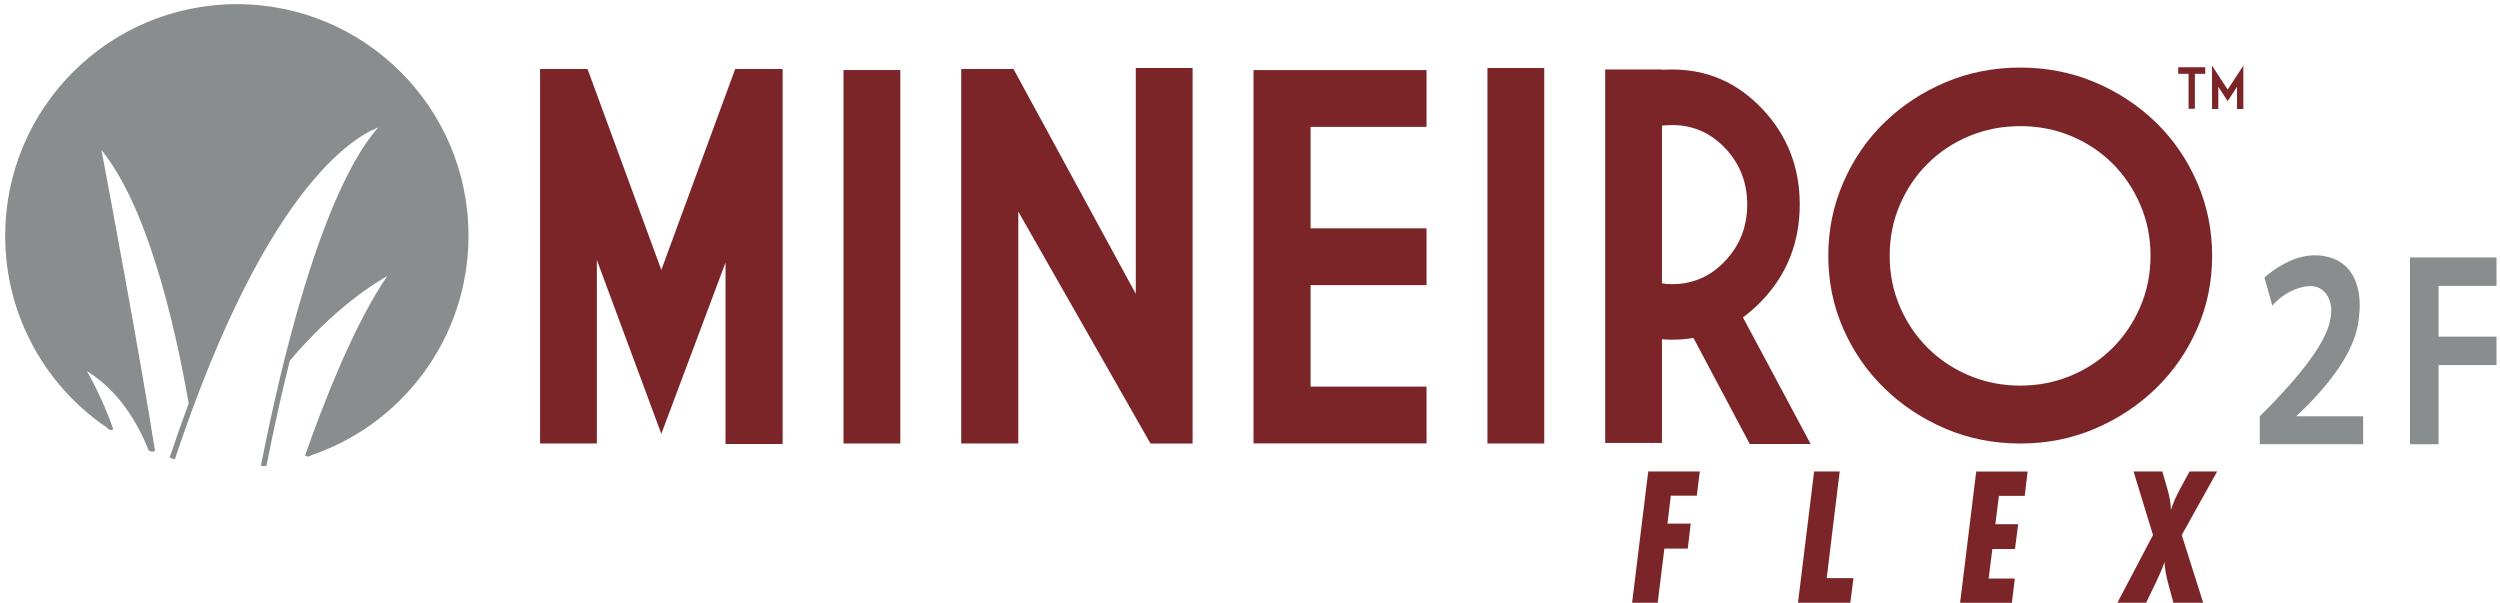
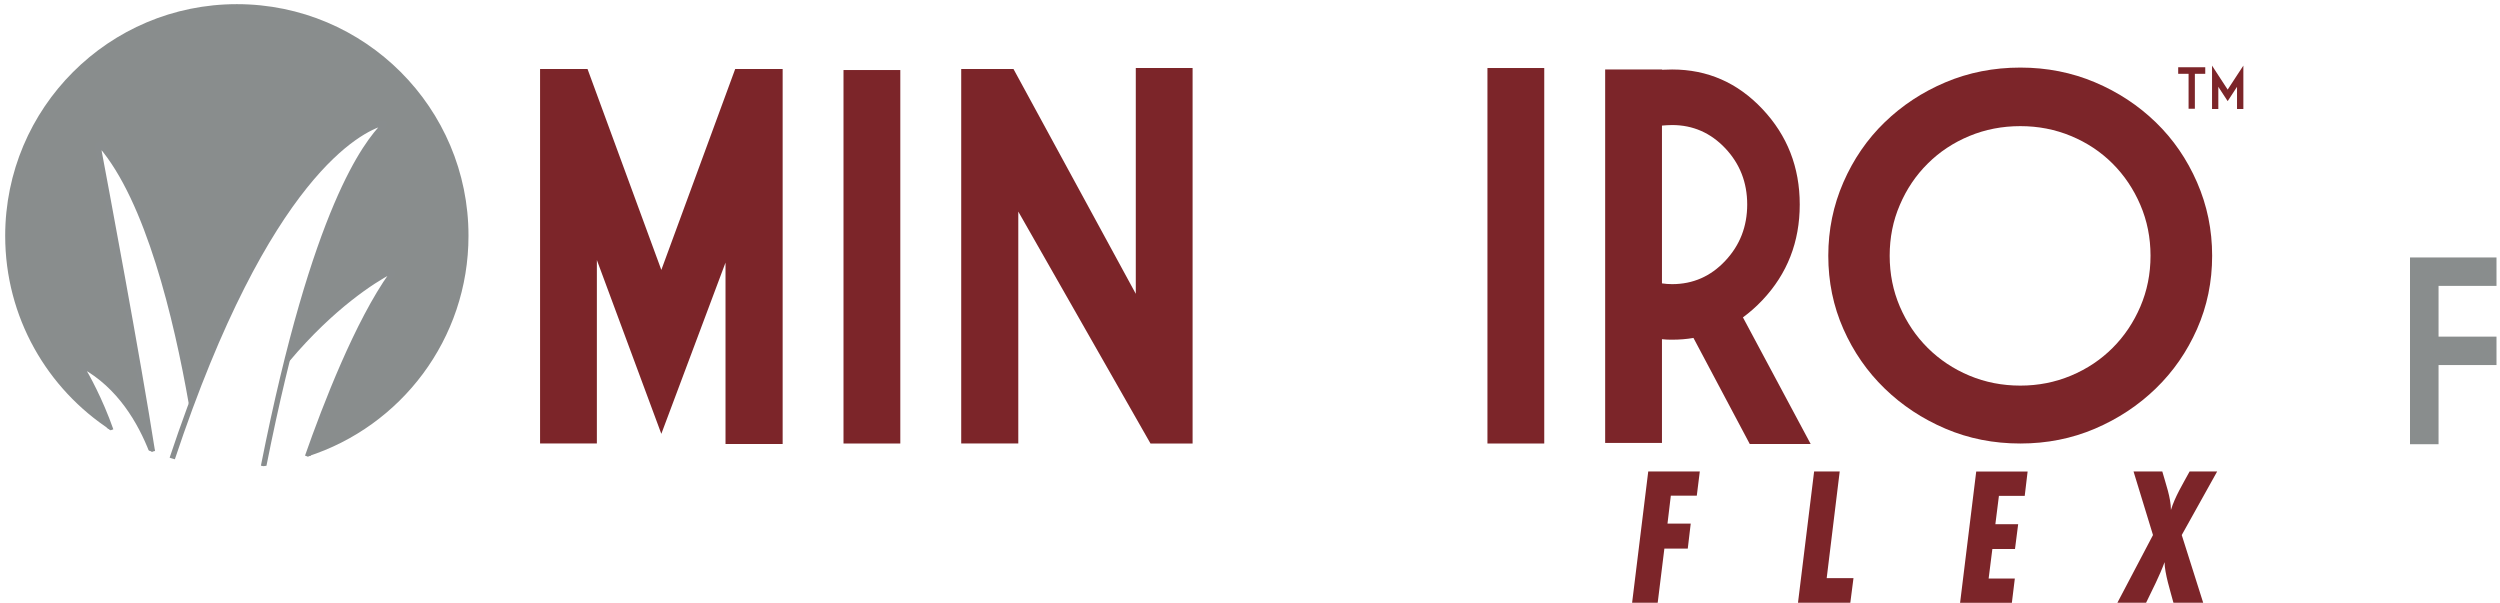
<svg xmlns="http://www.w3.org/2000/svg" xmlns:xlink="http://www.w3.org/1999/xlink" version="1.1" id="Layer_1" x="0px" y="0px" viewBox="0 0 457.26 110.24" style="enable-background:new 0 0 457.26 110.24;" xml:space="preserve">
  <style type="text/css">
	.st0{fill:#7C2529;}
	.st1{fill:#898D8D;}
	.st2{clip-path:url(#SVGID_00000093177514709062731080000012401575480000992908_);}
	.st3{fill:none;stroke:#898D8E;stroke-miterlimit:10;}
</style>
  <path class="st0" d="M134.47,12.62h8.68v68.59H132.7V48.03l-11.74,31.32l-11.79-31.79v33.55H98.78V12.62h8.68l13.5,36.75  L134.47,12.62z" />
  <path class="st0" d="M154.28,12.81h10.39v68.31h-10.39V12.81z" />
  <path class="st0" d="M210.43,81.12L186.25,38.7v42.41h-10.44V12.62h9.56l22.37,41.12v-41.3h10.39v68.68H210.43z" />
-   <path class="st0" d="M229.27,12.81h31.65V23.2h-21.21v18.56h21.21v10.39h-21.21v18.56h21.21v10.39h-31.65V12.81z" />
  <path class="st0" d="M272.06,12.44h10.39v68.68h-10.39V12.44z" />
  <path class="st0" d="M303.98,62.04v18.98h-10.39V12.71h10.39v0.05c0.62-0.03,1.24-0.05,1.86-0.05c6.47,0,11.97,2.41,16.52,7.24  c4.55,4.83,6.82,10.64,6.82,17.45c0,6.84-2.27,12.67-6.82,17.49c-1.14,1.21-2.34,2.26-3.57,3.16l12.39,23.16h-11.14l-10.3-19.4  c-1.27,0.22-2.57,0.32-3.9,0.32C305.22,62.14,304.6,62.11,303.98,62.04z M303.98,22.97v28.86c0.59,0.09,1.21,0.14,1.86,0.14  c3.81,0,7.05-1.42,9.72-4.27c2.68-2.85,4.01-6.28,4.01-10.3c0-4.02-1.34-7.45-4.01-10.28c-2.68-2.83-5.92-4.25-9.72-4.25  C305.22,22.88,304.6,22.91,303.98,22.97z" />
  <path class="st0" d="M404.61,46.78c0,4.76-0.92,9.23-2.76,13.39c-1.84,4.16-4.35,7.79-7.54,10.88c-3.19,3.09-6.9,5.55-11.14,7.36  c-4.24,1.81-8.79,2.71-13.64,2.71c-4.89,0-9.45-0.9-13.69-2.71c-4.24-1.81-7.95-4.26-11.14-7.36c-3.19-3.09-5.7-6.72-7.54-10.88  c-1.84-4.16-2.76-8.62-2.76-13.39c0-4.73,0.92-9.21,2.76-13.43s4.35-7.88,7.54-10.97c3.19-3.09,6.9-5.54,11.14-7.33  c4.24-1.79,8.8-2.69,13.69-2.69c4.86,0,9.4,0.9,13.64,2.69c4.24,1.79,7.95,4.24,11.14,7.33c3.19,3.09,5.7,6.75,7.54,10.97  S404.61,42.04,404.61,46.78z M345.63,46.78c0,3.31,0.62,6.41,1.86,9.3c1.24,2.89,2.94,5.41,5.1,7.56c2.17,2.15,4.7,3.84,7.61,5.06  c2.91,1.22,6.02,1.83,9.33,1.83c3.28,0,6.37-0.61,9.28-1.83c2.91-1.22,5.44-2.91,7.59-5.06c2.15-2.15,3.84-4.67,5.08-7.56  c1.24-2.89,1.86-5.99,1.86-9.3c0-3.31-0.62-6.41-1.86-9.3c-1.24-2.89-2.93-5.41-5.08-7.56c-2.15-2.15-4.68-3.83-7.59-5.04  c-2.91-1.21-6-1.81-9.28-1.81c-3.31,0-6.42,0.6-9.33,1.81c-2.91,1.21-5.44,2.88-7.61,5.04c-2.17,2.15-3.87,4.67-5.1,7.56  C346.24,40.36,345.63,43.46,345.63,46.78z" />
-   <path class="st1" d="M414.21,50.73c1.08-0.96,2.27-1.79,3.57-2.48c2.1-1.13,4.14-1.64,6.1-1.54c1.96,0.1,3.59,0.68,4.87,1.75  c1.27,1.07,2.12,2.57,2.55,4.5c0.36,1.61,0.39,3.4,0.12,5.38c-0.5,5.15-4.3,11.08-11.42,17.8h12.23v5.1h-18.91v-5.1  c7.97-7.89,12.27-13.82,12.92-17.8c0.2-1.02,0.22-1.92,0.05-2.69c-0.25-1.1-0.73-1.95-1.44-2.55c-0.73-0.6-1.64-0.85-2.75-0.75  c-1.11,0.1-2.25,0.47-3.45,1.1c-1.16,0.63-2.17,1.45-3.04,2.44l-1.42-5.08V50.73z" />
  <path class="st1" d="M440.8,47.09h15.82v5.2h-10.6v9.28h10.6v5.2h-10.6v14.48h-5.22V47.09z" />
  <path class="st0" d="M398.4,12.3h4.95v1.2h-1.9v6.39h-1.15V13.5h-1.9V12.3z" />
  <path class="st0" d="M407.45,16.39l1.71-2.62l1.16-1.77v7.94h-1.16v-4.06l-1.71,2.62l-1.71-2.62v4.06h-1.15v-7.94l1.15,1.77  L407.45,16.39z" />
  <path class="st1" d="M43.33,0.76c-23.41,0-42.38,18.97-42.38,42.38c0,14.9,7.69,27.99,19.31,35.54c-1.99-5.64-4.38-9.92-5.33-11.51  c-0.11-0.19,0.1-0.41,0.29-0.3c6.69,3.69,10.49,10.23,12.61,15.71c0.01,0,0.02,0.01,0.03,0.01c-2.57-16.6-8.77-49.64-9.94-55.84  c-0.05-0.29,0.31-0.47,0.5-0.24c8.69,10.04,13.86,31.66,16.6,47.31c16.09-43.18,31.17-50.23,34.92-51.35  c0.25-0.07,0.44,0.23,0.26,0.42c-2.67,2.78-9.83,11.46-17.68,42.86c8.33-9.88,15.84-14.54,18.72-16.1c0.31-0.17,0.63,0.2,0.43,0.48  c-6.26,8.77-12.12,23.93-15.42,33.36c17.08-5.47,29.44-21.47,29.44-40.36C85.71,19.74,66.73,0.76,43.33,0.76z" />
  <g>
    <g>
      <g>
        <defs>
          <circle id="SVGID_1_" cx="43.32" cy="43.17" r="42.38" />
        </defs>
        <clipPath id="SVGID_00000166677711279680424470000000199956348546111891_">
          <use xlink:href="#SVGID_1_" style="overflow:visible;" />
        </clipPath>
        <g style="clip-path:url(#SVGID_00000166677711279680424470000000199956348546111891_);">
          <g>
            <path class="st3" d="M56.26,83.5c3.31-9.43,9.16-24.57,15.41-33.33c0.2-0.29-0.12-0.65-0.43-0.48       c-2.88,1.56-10.39,6.2-18.71,16.08" />
            <path class="st3" d="M27.82,82.61C25.7,77.12,21.9,70.58,15.21,66.9c-0.18-0.1-0.39,0.12-0.28,0.3       c0.95,1.59,3.34,5.85,5.33,11.49" />
            <path class="st3" d="M35.03,73.82c-2.74-15.65-7.91-37.25-16.59-47.29c-0.2-0.22-0.57-0.04-0.51,0.25       c1.17,6.19,7.35,39.18,9.93,55.79" />
            <path class="st3" d="M31.5,83.87C48.86,31.72,65.92,23.7,69.95,22.51c0.25-0.07,0.44,0.23,0.26,0.42       c-3.15,3.29-12.58,14.81-22,62.34" />
          </g>
        </g>
      </g>
    </g>
  </g>
  <g>
    <path class="st0" d="M310.35,90.66h-4.75l-0.61,5.11h4.25l-0.54,4.57h-4.28l-1.22,9.9h-4.68l2.95-24.01h9.43L310.35,90.66z" />
    <path class="st0" d="M338.43,110.24h-9.57l2.95-24.01h4.68l-2.38,19.51h4.9L338.43,110.24z" />
    <path class="st0" d="M370.33,90.7h-4.72l-0.65,5.18h4.17l-0.58,4.54h-4.14l-0.68,5.4h4.79l-0.54,4.43h-9.47l2.95-24.01h9.4   L370.33,90.7z" />
    <path class="st0" d="M399.05,97.86l3.92,12.38h-5.44c-0.54-2.05-1.62-5.4-1.62-7.42c-0.94,2.56-2.2,4.97-3.38,7.42h-5.25   l6.51-12.38l-3.56-11.63h5.26c0.61,2.2,1.58,4.79,1.58,7.05c0.76-2.48,2.2-4.79,3.42-7.05h5.04L399.05,97.86z" />
  </g>
</svg>